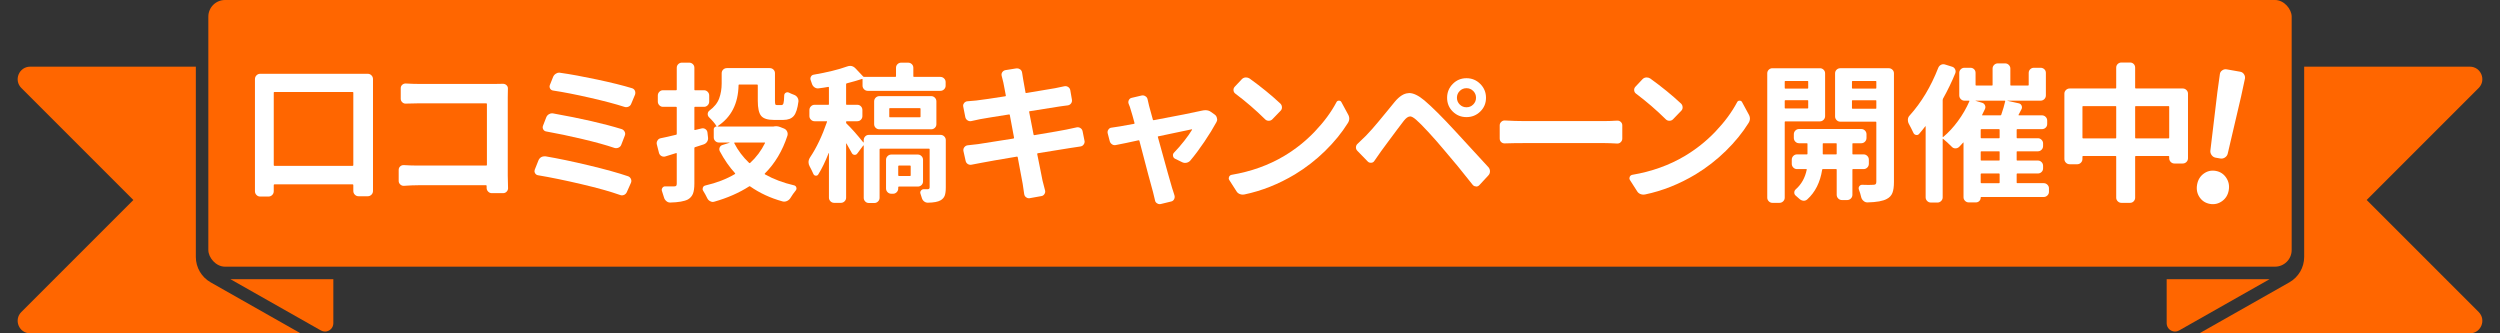
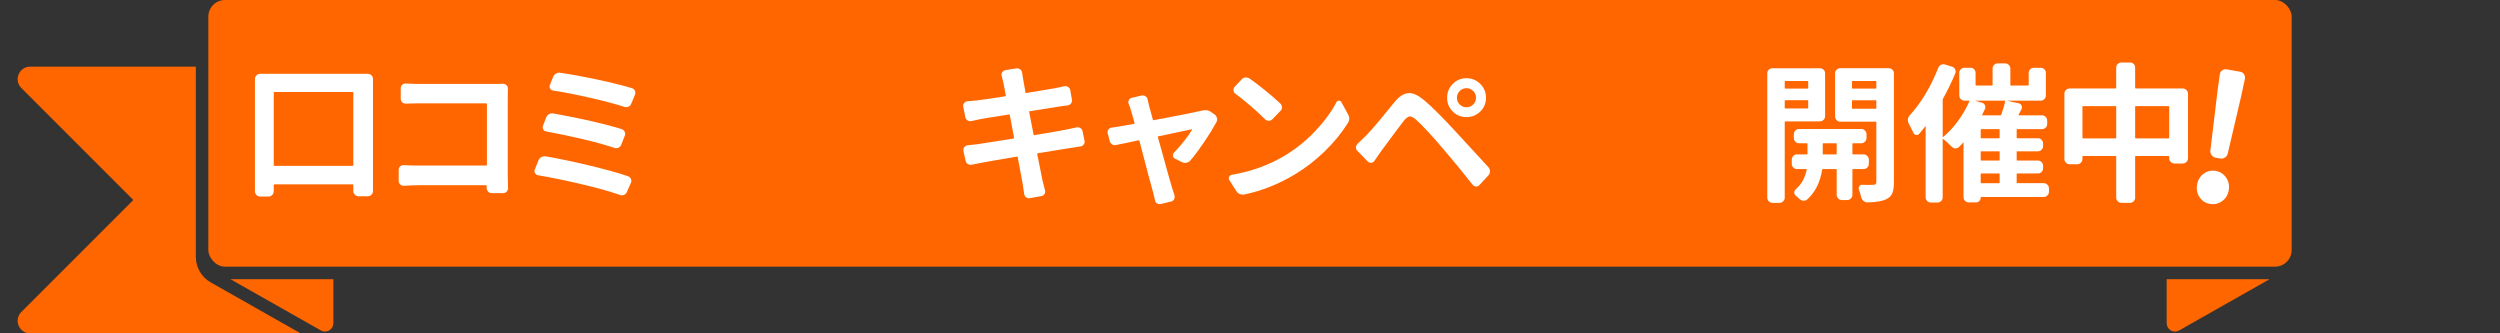
<svg xmlns="http://www.w3.org/2000/svg" id="ribbon" width="600" height="80" viewBox="0 0 600 80">
  <rect x="0" y="0" width="600" height="80" fill="#333333" stroke="none" />
  <defs>
    <style>.cls-1{fill:#fff;}.cls-2{fill:#f60;}</style>
  </defs>
-   <path class="cls-2" d="M568,48l26.879-26.879c1.89-1.89.551-5.121-2.121-5.121h-39.757v45.669c0,2.516-1.36,4.85-3.549,6.09l-21.601,12.241h64.908c2.673,0,4.011-3.231,2.121-5.121l-26.879-26.879Z" />
  <path class="cls-2" d="M520,67v10.568c0,1.166.957,2.003,2.003,2.003.328,0,.665-.082.983-.263l21.72-12.308h-24.706Z" />
  <path class="cls-2" d="M47,61.669V16H7.243c-2.673,0-4.011,3.231-2.121,5.121l26.879,26.879-26.879,26.879c-1.89,1.89-.551,5.121,2.121,5.121h64.908l-21.601-12.241c-2.189-1.24-3.549-3.574-3.549-6.09Z" />
  <path class="cls-2" d="M55.294,67l21.72,12.308c.319.18.655.263.983.263,1.045,0,2.003-.837,2.003-2.003v-10.568h-24.706Z" />
  <rect class="cls-2" x="50" width="500" height="64" rx="4" ry="4" />
  <path class="cls-1" d="M61.19,18.981c0-.352.123-.652.37-.898s.534-.37.863-.37h25.861c.329,0,.617.123.863.37s.37.546.37.898v26.848c0,.352-.123.652-.37.898s-.534.37-.863.37h-2.255c-.329,0-.617-.123-.863-.37s-.37-.546-.37-.898v-1.409c0-.117-.059-.176-.176-.176h-18.744c-.118,0-.176.059-.176.176v1.48c0,.352-.123.652-.37.898s-.534.37-.863.37h-2.044c-.329,0-.617-.123-.863-.37s-.37-.546-.37-.898v-26.918ZM65.7,39.628c0,.118.058.176.176.176h18.744c.117,0,.176-.058.176-.176v-17.405c0-.094-.059-.141-.176-.141h-18.744c-.118,0-.176.047-.176.141v17.405Z" />
  <path class="cls-1" d="M121.936,45.16c0,.305-.106.575-.317.81-.235.258-.528.388-.881.388h-2.713c-.329,0-.617-.123-.863-.37s-.37-.546-.37-.898v-.458c0-.117-.047-.176-.141-.176h-16.278c-.987,0-2.126.047-3.418.141-.329.024-.623-.082-.881-.317-.259-.235-.388-.516-.388-.846v-2.678c0-.329.123-.605.37-.828.247-.223.546-.323.898-.299,1.174.07,2.255.106,3.241.106h16.489c.117,0,.176-.047.176-.141v-14.622c0-.117-.059-.176-.176-.176h-16.031c-.987,0-2.067.024-3.241.07-.329.024-.617-.082-.863-.317-.247-.235-.37-.516-.37-.846v-2.537c0-.329.117-.599.352-.81.235-.211.505-.317.81-.317h.07c1.104.07,2.184.106,3.241.106h18.145c.564,0,1.198-.012,1.903-.035.352,0,.646.118.881.352.235.235.34.517.317.846-.024.893-.035,1.585-.035,2.079v18.709l.07,3.065Z" />
  <path class="cls-1" d="M129.119,42.059c-.305-.047-.541-.211-.705-.493-.094-.164-.141-.329-.141-.493,0-.117.023-.235.07-.352l.881-2.22c.141-.352.376-.622.705-.81.235-.117.481-.176.74-.176h.247c3.03.517,6.489,1.239,10.376,2.167,3.887.928,7.041,1.803,9.46,2.625.305.118.528.329.669.634.07.165.106.323.106.476,0,.153-.035.311-.106.476l-.987,2.22c-.141.305-.364.528-.669.669-.188.07-.364.106-.528.106-.141,0-.294-.035-.458-.106-2.325-.822-5.414-1.685-9.266-2.59-3.852-.904-7.317-1.615-10.394-2.132ZM131.127,31.56c-.329-.047-.576-.211-.74-.493-.165-.282-.188-.575-.07-.881l.775-2.008c.141-.352.364-.611.669-.775.235-.141.481-.211.74-.211.094,0,.188.012.282.035,6.694,1.198,12.179,2.455,16.454,3.77.305.118.534.329.687.634.153.305.159.623.018.951l-.846,2.184c-.118.305-.335.528-.652.669s-.64.165-.969.07c-1.997-.681-4.563-1.392-7.698-2.132s-6.019-1.344-8.65-1.815ZM132.748,21.73c-.329-.047-.57-.205-.722-.476-.153-.27-.171-.558-.053-.863l.775-1.938c.141-.329.364-.587.669-.775.258-.164.516-.247.775-.247.094,0,.176.012.247.035,2.49.352,5.444.893,8.861,1.621,3.418.728,6.207,1.421,8.368,2.079.329.094.564.294.705.599.07.165.106.329.106.493,0,.165-.024.317-.07.458l-.916,2.184c-.118.329-.341.564-.669.705-.329.141-.658.153-.987.035-2.114-.681-4.868-1.409-8.262-2.184-3.394-.775-6.336-1.35-8.826-1.726Z" />
-   <path class="cls-1" d="M169.926,33.004c.047.376-.03.717-.229,1.022-.2.305-.476.517-.828.634l-2.079.669c-.094.024-.141.094-.141.211v8.491c0,1.081-.118,1.908-.352,2.484-.235.575-.634,1.027-1.198,1.356-.869.446-2.279.693-4.228.74h-.035c-.352,0-.658-.118-.916-.352-.282-.235-.47-.528-.564-.881-.141-.493-.305-1.01-.493-1.55-.094-.259-.053-.511.123-.758s.405-.358.687-.335h2.114c.235,0,.399-.047.493-.141.094-.094.141-.27.141-.528v-7.188c0-.117-.047-.164-.141-.141-.775.259-1.644.528-2.607.81-.329.094-.64.059-.934-.106-.294-.164-.488-.411-.581-.74l-.528-2.079c-.024-.094-.035-.188-.035-.282,0-.211.07-.423.211-.634.164-.282.411-.458.74-.528.963-.188,2.208-.47,3.735-.846.094-.023.141-.082.141-.176v-6.377c0-.094-.059-.141-.176-.141h-3.136c-.329,0-.617-.123-.863-.37s-.37-.546-.37-.898v-1.445c0-.352.123-.652.37-.898s.534-.37.863-.37h3.136c.117,0,.176-.047.176-.141v-5.25c0-.352.123-.646.37-.881.247-.235.534-.352.863-.352h1.726c.352,0,.652.118.898.352.247.235.37.528.37.881v5.25c0,.094.047.141.141.141h2.184c.329,0,.617.123.863.37s.37.546.37.898v1.445c0,.352-.123.652-.37.898s-.534.37-.863.37h-2.184c-.094,0-.141.047-.141.141v5.32c0,.094.047.129.141.106l1.621-.388c.329-.07.628-.012.898.176.27.188.428.446.476.775l.141,1.233ZM185.816,30.326c.164-.023.317-.035.458-.035.305,0,.611.059.916.176l.987.388c.329.141.569.37.722.687.153.317.182.652.088,1.004-1.198,3.664-3.007,6.694-5.426,9.09-.07.094-.059.165.035.211,2.044,1.151,4.381,2.032,7.011,2.642.258.07.428.235.511.493.082.259.041.493-.123.705-.446.54-.893,1.174-1.339,1.903-.211.305-.488.528-.828.669-.341.141-.687.164-1.039.07-2.889-.799-5.473-1.997-7.751-3.594-.07-.07-.153-.07-.247,0-2.419,1.55-5.203,2.771-8.35,3.664-.118.047-.235.07-.352.07-.211,0-.423-.059-.634-.176-.305-.141-.541-.376-.705-.705-.305-.634-.634-1.233-.987-1.797-.094-.141-.141-.282-.141-.423,0-.117.023-.235.07-.352.094-.258.282-.423.564-.493,2.725-.634,5.097-1.55,7.117-2.748.094-.07.106-.141.035-.211-1.339-1.456-2.56-3.218-3.664-5.285-.141-.305-.147-.605-.018-.898.129-.293.346-.487.652-.581l1.691-.528c.023,0,.035-.012.035-.035,0-.023-.012-.035-.035-.035h-2.537c-.329,0-.617-.117-.863-.352-.247-.235-.37-.528-.37-.881v-1.973c0-.164.064-.311.194-.44.129-.129.276-.194.44-.194.047,0,.058-.023.035-.07-.352-.611-.963-1.339-1.832-2.184-.211-.235-.305-.505-.282-.81.023-.305.153-.552.388-.74,1.174-.869,1.961-1.85,2.361-2.942.399-1.092.599-2.296.599-3.611v-2.431c0-.352.123-.646.37-.881.247-.235.546-.352.898-.352h10.253c.352,0,.652.118.898.352.247.235.37.528.37.881v6.589c0,.47.029.764.088.881.058.118.205.176.44.176h1.022c.235,0,.399-.147.493-.44.094-.293.153-.934.176-1.92.023-.282.153-.487.388-.617.235-.129.481-.135.74-.018.376.188.787.364,1.233.528.329.118.599.329.81.634.164.235.247.493.247.775v.176c-.211,1.691-.587,2.854-1.127,3.488-.541.634-1.374.951-2.502.951h-2.29c-1.48,0-2.49-.323-3.03-.969-.541-.646-.81-1.85-.81-3.611v-3.735c0-.117-.059-.176-.176-.176h-4.298c-.094,0-.141.059-.141.176-.094,4.416-1.762,7.681-5.003,9.795-.024.024-.03.047-.018.07.012.024.029.035.053.035h13.353c.047,0,.106-.012.176-.035ZM183.596,34.343c.047-.094.023-.141-.07-.141h-7.188c-.118,0-.153.059-.106.176.892,1.738,2.079,3.312,3.559,4.721.094.07.176.07.247,0,1.48-1.362,2.666-2.948,3.559-4.756Z" />
-   <path class="cls-1" d="M225.721,32.37c.352,0,.652.123.898.37s.37.546.37.898v11.345c0,.869-.088,1.533-.264,1.991s-.511.828-1.004,1.11c-.611.352-1.621.54-3.03.564-.352,0-.664-.112-.934-.335-.27-.223-.452-.523-.546-.898-.094-.282-.188-.576-.282-.881-.118-.282-.088-.541.088-.775s.405-.352.687-.352h.987c.282-.023.423-.176.423-.458v-9.09c0-.117-.047-.176-.141-.176h-11.697c-.118,0-.176.059-.176.176v11.627c0,.329-.123.617-.37.863s-.534.37-.863.37h-1.339c-.352,0-.646-.123-.881-.37-.235-.247-.352-.534-.352-.863v-12.543c0-.023-.012-.035-.035-.035h-.07l-1.445,1.938c-.165.235-.388.341-.669.317-.282-.023-.493-.164-.634-.423-.305-.587-.74-1.362-1.304-2.325-.047,0-.07.012-.07.035v13.001c0,.329-.123.617-.37.863s-.546.37-.898.37h-1.585c-.352,0-.652-.123-.898-.37s-.37-.534-.37-.863v-10.676c0-.023-.006-.035-.018-.035h-.053c-.799,2.044-1.633,3.758-2.502,5.144-.141.211-.341.305-.599.282-.259-.023-.446-.164-.564-.423-.259-.587-.564-1.21-.916-1.867-.165-.305-.247-.622-.247-.951,0-.376.117-.752.352-1.127,1.55-2.302,2.912-5.156,4.087-8.562.047-.094.012-.141-.106-.141h-2.889c-.329,0-.617-.123-.863-.37s-.37-.534-.37-.863v-1.445c0-.352.123-.652.37-.898s.534-.37.863-.37h3.312c.094,0,.141-.047.141-.141v-4.017c0-.094-.047-.141-.141-.141-.775.141-1.55.259-2.325.352-.352.047-.675-.029-.969-.229-.294-.199-.499-.464-.617-.793-.094-.329-.2-.634-.317-.916-.118-.282-.106-.564.035-.846s.364-.446.669-.493c3.265-.564,5.942-1.221,8.033-1.973.258-.094.505-.141.74-.141.47,0,.892.2,1.268.599l1.832,1.938c.07.07.153.106.247.106h7.469c.117,0,.176-.058.176-.176v-2.008c0-.352.123-.646.37-.881.247-.235.534-.352.863-.352h1.656c.352,0,.652.118.898.352.247.235.37.528.37.881v2.008c0,.118.047.176.141.176h6.342c.352,0,.652.123.898.37s.37.534.37.863v.881c0,.329-.123.617-.37.863s-.546.37-.898.37h-17.405c-.352,0-.652-.123-.898-.37s-.37-.534-.37-.863v-1.515c0-.117-.047-.153-.141-.106-.893.305-2.114.658-3.664,1.057-.094.024-.141.094-.141.211v4.792c0,.094.047.141.141.141h2.537c.352,0,.646.123.881.37.235.247.352.546.352.898v1.445c0,.329-.118.617-.352.863-.235.247-.528.37-.881.37h-2.537c-.094,0-.141.059-.141.176v.141c0,.094.035.176.106.247,1.104,1.057,2.443,2.56,4.017,4.51.023.024.047.03.07.018.023-.012.035-.029.035-.053v-.493c0-.352.117-.652.352-.898.235-.247.528-.37.881-.37h17.194ZM224.734,29.798c0,.352-.123.646-.37.881-.247.235-.534.352-.863.352h-12.437c-.352,0-.652-.117-.898-.352-.247-.235-.37-.528-.37-.881v-5.461c0-.352.123-.652.37-.898s.546-.37.898-.37h12.437c.329,0,.617.123.863.37s.37.546.37.898v5.461ZM221.528,43.539c0,.352-.123.646-.37.881-.247.235-.534.352-.863.352h-4.545c-.118,0-.176.059-.176.176v.282c0,.352-.123.652-.37.898s-.534.37-.863.37h-.423c-.352,0-.652-.123-.898-.37s-.37-.546-.37-.898v-6.87c0-.352.123-.652.37-.898s.546-.37.898-.37h6.377c.329,0,.617.123.863.37s.37.546.37.898v5.179ZM213.565,25.958c-.094,0-.141.047-.141.141v1.903c0,.094.047.141.141.141h7.188c.117,0,.176-.047.176-.141v-1.903c0-.094-.059-.141-.176-.141h-7.188ZM218.569,39.91c0-.117-.047-.176-.141-.176h-2.678c-.118,0-.176.059-.176.176v2.149c0,.118.058.176.176.176h2.678c.094,0,.141-.058.141-.176v-2.149Z" />
  <path class="cls-1" d="M258.378,30.573c.329-.07.634-.018.916.159s.458.429.528.758l.458,2.29c.023.094.035.176.035.247,0,.235-.082.458-.247.669-.188.259-.446.411-.775.458-.235.024-1.092.153-2.572.388-1.48.259-4.029.669-7.646,1.233-.118.024-.165.094-.141.211.211,1.081.464,2.337.758,3.77.293,1.433.464,2.29.511,2.572.141.611.34,1.386.599,2.325.094.305.053.605-.123.898-.176.293-.429.464-.758.511l-2.748.493c-.07.023-.141.035-.211.035-.259,0-.493-.082-.705-.247-.259-.188-.411-.458-.458-.81-.141-1.104-.259-1.903-.352-2.396-.165-.869-.564-3.006-1.198-6.412-.024-.094-.082-.141-.176-.141-4.228.705-7.059,1.198-8.491,1.48-.94.165-1.738.317-2.396.458-.329.07-.634.018-.916-.159s-.458-.44-.528-.793l-.528-2.361c-.047-.329.029-.622.229-.881.199-.258.464-.411.793-.458.376-.023,1.21-.117,2.502-.282.141-.023,2.971-.47,8.491-1.339.094-.023.141-.094.141-.211l-1.022-5.461c-.024-.094-.094-.129-.211-.106-1.222.188-2.66.417-4.316.687-1.656.27-2.519.417-2.59.44-.822.165-1.527.317-2.114.458-.329.07-.634.012-.916-.176-.282-.188-.458-.446-.528-.775l-.493-2.502c-.024-.07-.035-.153-.035-.247,0-.235.082-.446.247-.634.211-.258.481-.399.81-.423.728-.047,1.421-.106,2.079-.176,1.573-.188,3.911-.528,7.011-1.022.094-.023.129-.082.106-.176-.094-.54-.211-1.163-.352-1.867s-.223-1.127-.247-1.268c-.118-.493-.247-1.01-.388-1.55-.094-.329-.053-.628.123-.898.176-.27.428-.44.758-.511l2.642-.423h.211c.235,0,.47.082.705.247.258.188.411.458.458.81.094.681.176,1.198.247,1.55.023.259.211,1.316.564,3.171,0,.118.058.165.176.141,4.158-.681,6.471-1.069,6.941-1.163.798-.164,1.527-.317,2.184-.458.329-.07.634-.018.916.159s.458.429.528.758l.388,2.255c.07.352.006.664-.194.934-.2.27-.464.429-.793.476-.235.024-.593.07-1.075.141-.482.07-.816.118-1.004.141l-7.082,1.127c-.094,0-.129.059-.106.176l1.057,5.426c.023.094.082.141.176.141,4.486-.752,7.047-1.198,7.681-1.339,1.057-.211,1.879-.388,2.466-.528Z" />
  <path class="cls-1" d="M285.677,38.536c-.259.282-.57.458-.934.528-.364.07-.711.024-1.039-.141l-1.726-.846c-.259-.141-.411-.364-.458-.669-.047-.305.035-.564.247-.775.822-.846,1.638-1.785,2.449-2.819.81-1.033,1.439-1.926,1.885-2.678,0-.023-.006-.047-.018-.07-.012-.023-.03-.035-.053-.035-4.298.893-6.976,1.457-8.033,1.691-.118,0-.153.059-.106.176,2.044,7.423,3.183,11.498,3.418,12.226.047.118.135.388.264.81.129.423.229.74.299.951.094.329.064.64-.088.934-.153.293-.394.476-.722.546l-2.466.599c-.118.023-.211.035-.282.035-.235,0-.446-.07-.634-.211-.282-.165-.446-.423-.493-.775-.141-.634-.294-1.268-.458-1.903-.493-1.714-1.585-5.825-3.277-12.332-.047-.094-.118-.129-.211-.106-.728.165-1.703.376-2.924.634-1.222.259-2.044.423-2.466.493-.329.094-.64.047-.934-.141-.294-.188-.488-.446-.581-.775l-.493-1.903c-.024-.117-.035-.211-.035-.282,0-.211.07-.411.211-.599.188-.282.434-.434.74-.458.728-.094,1.421-.199,2.079-.317.775-.117,1.879-.317,3.312-.599.117-.023.164-.082.141-.176-.352-1.339-.658-2.407-.916-3.206-.118-.47-.282-.939-.493-1.409-.118-.305-.106-.605.035-.898.141-.293.364-.476.669-.546l2.396-.564c.094-.023.188-.035.282-.035.235,0,.446.07.634.211.282.165.458.417.528.758.07.341.188.852.352,1.533l.916,3.347c.047.094.117.129.211.106,6.013-1.127,9.642-1.844,10.887-2.149.211-.023.434-.07.669-.141.305-.07.587-.106.846-.106.516,0,.963.141,1.339.423l.846.599c.305.211.493.493.564.846.047.118.07.235.07.352,0,.211-.059.423-.176.634-.775,1.433-1.75,3.018-2.924,4.756-1.175,1.738-2.29,3.23-3.347,4.475Z" />
  <path class="cls-1" d="M298.631,46.675c-.141.023-.27.035-.388.035-.235,0-.47-.047-.705-.141-.352-.141-.623-.376-.81-.705l-1.691-2.642c-.094-.141-.141-.282-.141-.423,0-.117.023-.235.07-.352.141-.282.352-.446.634-.493,4.674-.798,8.867-2.302,12.578-4.51,2.725-1.621,5.185-3.582,7.381-5.884,2.196-2.302,3.929-4.651,5.197-7.047.117-.235.305-.352.564-.352h.035c.258,0,.446.106.564.317l1.585,2.924c.211.352.317.705.317,1.057,0,.376-.118.74-.352,1.092-1.433,2.302-3.247,4.527-5.444,6.677-2.196,2.149-4.61,4.023-7.24,5.62-3.923,2.349-7.975,3.958-12.155,4.827ZM296.482,22.469c-.259-.188-.405-.446-.44-.775-.035-.329.064-.622.299-.881l1.656-1.762c.258-.282.564-.434.916-.458h.176c.282,0,.552.082.81.247,2.771,1.997,5.238,4.005,7.399,6.025.235.235.358.528.37.881.012.352-.112.646-.37.881l-1.938,2.008c-.235.235-.523.352-.863.352-.341,0-.629-.117-.863-.352-2.232-2.208-4.616-4.263-7.152-6.166Z" />
  <path class="cls-1" d="M329.828,38.641c-.165.259-.411.4-.74.423-.329.024-.599-.07-.81-.282l-2.502-2.572c-.235-.235-.352-.505-.352-.81,0-.376.141-.681.423-.916.54-.493,1.21-1.139,2.008-1.938.376-.376.869-.91,1.48-1.603.611-.693,1.151-1.327,1.621-1.903.47-.575,1.133-1.38,1.991-2.413.857-1.033,1.462-1.773,1.815-2.22,1.104-1.315,2.184-1.996,3.241-2.044.07-.023.129-.035.176-.035,1.033,0,2.255.587,3.664,1.762,1.832,1.55,4.286,3.993,7.364,7.329,4.909,5.332,7.598,8.257,8.068,8.773.211.282.317.587.317.916,0,.376-.118.693-.352.951l-2.184,2.361c-.211.235-.47.352-.775.352l-.035-.035c-.329,0-.599-.129-.81-.388-2.396-3.053-4.71-5.872-6.941-8.456-1.175-1.409-2.413-2.819-3.717-4.228s-2.273-2.384-2.907-2.924c-.611-.54-1.104-.81-1.48-.81-.024,0-.047.012-.07.035-.4.024-.858.352-1.374.987-.423.541-.963,1.251-1.621,2.132-.658.881-1.392,1.867-2.202,2.96-.81,1.092-1.368,1.85-1.674,2.273-.47.634-1.01,1.409-1.621,2.325ZM348.66,26.768c-.904-.892-1.356-1.991-1.356-3.294s.452-2.413,1.356-3.33c.904-.916,2.002-1.374,3.294-1.374,1.292,0,2.396.458,3.312,1.374s1.374,2.026,1.374,3.33-.458,2.402-1.374,3.294c-.916.893-2.02,1.339-3.312,1.339-1.292,0-2.39-.446-3.294-1.339ZM350.333,21.835c-.446.446-.669.987-.669,1.621s.223,1.175.669,1.621c.446.446.987.669,1.621.669s1.174-.223,1.621-.669c.446-.446.669-.987.669-1.621s-.223-1.174-.669-1.621c-.446-.446-.987-.669-1.621-.669s-1.175.223-1.621.669Z" />
-   <path class="cls-1" d="M361.198,34.413c-.352.024-.652-.076-.898-.299-.247-.223-.37-.511-.37-.863v-3.171c0-.329.129-.611.388-.846.211-.211.47-.317.775-.317h.106c1.621.094,3.136.141,4.545.141h19.378c.846,0,1.832-.035,2.96-.106.352-.023.652.076.898.299.247.223.37.499.37.828v3.171c0,.352-.129.646-.388.881-.211.211-.47.317-.775.317h-.106c-1.268-.07-2.255-.106-2.96-.106h-19.378c-1.597,0-3.113.024-4.545.07Z" />
-   <path class="cls-1" d="M394.792,46.675c-.141.023-.27.035-.388.035-.235,0-.47-.047-.705-.141-.352-.141-.623-.376-.81-.705l-1.691-2.642c-.094-.141-.141-.282-.141-.423,0-.117.023-.235.07-.352.141-.282.352-.446.634-.493,4.674-.798,8.867-2.302,12.578-4.51,2.725-1.621,5.185-3.582,7.381-5.884,2.196-2.302,3.929-4.651,5.197-7.047.117-.235.305-.352.564-.352h.035c.258,0,.446.106.564.317l1.585,2.924c.211.352.317.705.317,1.057,0,.376-.118.74-.352,1.092-1.433,2.302-3.247,4.527-5.444,6.677-2.196,2.149-4.61,4.023-7.24,5.62-3.923,2.349-7.975,3.958-12.155,4.827ZM392.642,22.469c-.259-.188-.405-.446-.44-.775-.035-.329.064-.622.299-.881l1.656-1.762c.258-.282.564-.434.916-.458h.176c.282,0,.552.082.81.247,2.771,1.997,5.238,4.005,7.399,6.025.235.235.358.528.37.881.012.352-.112.646-.37.881l-1.938,2.008c-.235.235-.523.352-.863.352-.341,0-.629-.117-.863-.352-2.232-2.208-4.616-4.263-7.152-6.166Z" />
  <path class="cls-1" d="M438.023,27.895c0,.329-.123.617-.37.863s-.534.37-.863.37h-8.315c-.094,0-.141.059-.141.176v18.145c0,.329-.123.617-.37.863s-.546.37-.898.37h-1.691c-.329,0-.617-.123-.863-.37s-.37-.534-.37-.863v-29.842c0-.352.123-.646.37-.881.247-.235.534-.352.863-.352h11.416c.329,0,.617.118.863.352.247.235.37.528.37.881v10.288ZM433.971,19.58c0-.094-.047-.141-.141-.141h-5.355c-.094,0-.141.047-.141.141v1.515c0,.118.047.176.141.176h5.355c.094,0,.141-.058.141-.176v-1.515ZM428.334,25.887c0,.094.047.141.141.141h5.355c.094,0,.141-.047.141-.141v-1.691c0-.094-.047-.141-.141-.141h-5.355c-.094,0-.141.047-.141.141v1.691ZM448.523,39.311c0,.352-.123.652-.37.898s-.534.37-.863.37h-2.572c-.094,0-.141.047-.141.141v6.025c0,.352-.123.652-.37.898s-.546.37-.898.37h-1.233c-.352,0-.652-.123-.898-.37s-.37-.546-.37-.898v-6.025c0-.094-.047-.141-.141-.141h-3.171c-.094,0-.153.047-.176.141-.47,3.03-1.668,5.414-3.594,7.152-.282.235-.593.335-.934.299-.341-.035-.652-.182-.934-.44-.282-.259-.576-.517-.881-.775-.235-.188-.352-.435-.352-.74,0-.305.117-.564.352-.775,1.362-1.198,2.243-2.771,2.642-4.721.023-.094-.012-.141-.106-.141h-2.255c-.329,0-.617-.123-.863-.37s-.37-.546-.37-.898v-.987c0-.352.123-.652.37-.898s.534-.37.863-.37h2.396c.094,0,.141-.047.141-.141v-2.396c0-.094-.047-.141-.141-.141h-1.867c-.352,0-.652-.123-.898-.37s-.37-.546-.37-.898v-.881c0-.352.123-.652.37-.898s.546-.37.898-.37h14.904c.352,0,.652.123.898.37s.37.546.37.898v.881c0,.352-.123.652-.37.898s-.546.37-.898.37h-1.973c-.094,0-.141.047-.141.141v2.396c0,.094.047.141.141.141h2.572c.329,0,.617.123.863.37s.37.546.37.898v.987ZM437.459,36.915c0,.094.047.141.141.141h3.065c.094,0,.141-.047.141-.141v-2.396c0-.094-.047-.141-.141-.141h-3.065c-.094,0-.141.047-.141.141v2.396ZM453.314,16.374c.329,0,.617.118.863.352.247.235.37.528.37.881v26.073c0,1.127-.123,2.002-.37,2.625-.247.622-.687,1.098-1.321,1.427-.916.516-2.466.798-4.651.846h-.035c-.352,0-.658-.118-.916-.352-.282-.235-.47-.528-.564-.881-.141-.634-.329-1.257-.564-1.867-.094-.282-.059-.54.106-.775.164-.235.388-.352.669-.352.587.024,1.104.035,1.55.035.47,0,.846-.012,1.127-.035.282,0,.476-.053.581-.159s.159-.287.159-.546v-14.269c0-.117-.047-.176-.141-.176h-8.526c-.329,0-.617-.123-.863-.37s-.37-.534-.37-.863v-10.359c0-.352.123-.646.37-.881.247-.235.534-.352.863-.352h11.662ZM450.32,19.58c0-.094-.047-.141-.141-.141h-5.532c-.118,0-.176.047-.176.141v1.515c0,.118.058.176.176.176h5.532c.094,0,.141-.058.141-.176v-1.515ZM444.471,25.958c0,.094.058.141.176.141h5.532c.094,0,.141-.047.141-.141v-1.762c0-.094-.047-.141-.141-.141h-5.532c-.118,0-.176.047-.176.141v1.762Z" />
  <path class="cls-1" d="M490.517,43.962c.329,0,.617.123.863.37s.37.534.37.863v.846c0,.329-.123.617-.37.863s-.534.37-.863.37h-15.009c-.094,0-.141.047-.141.141,0,.329-.112.605-.335.828-.223.223-.499.335-.828.335h-1.691c-.352,0-.652-.123-.898-.37s-.37-.534-.37-.863v-13.107c0-.023-.012-.041-.035-.053-.024-.012-.035-.006-.035.018-.305.329-.634.681-.987,1.057-.259.235-.558.352-.898.352-.341,0-.629-.129-.863-.388-.799-.798-1.48-1.421-2.044-1.867-.094-.07-.141-.058-.141.035v13.988c0,.329-.123.617-.37.863s-.534.37-.863.37h-1.585c-.352,0-.652-.123-.898-.37s-.37-.534-.37-.863v-17.053c0-.023-.024-.035-.07-.035-.493.658-.999,1.28-1.515,1.867-.188.211-.429.288-.722.229-.294-.058-.499-.217-.617-.476-.376-.798-.752-1.538-1.127-2.22-.141-.258-.211-.54-.211-.846v-.176c.023-.376.164-.693.423-.951,2.819-3.124,5.109-6.941,6.87-11.451.141-.329.364-.569.669-.722.305-.153.634-.17.987-.053l1.691.528c.305.094.534.294.687.599.153.305.17.623.053.951-.822,2.02-1.809,4.064-2.96,6.131-.047.094-.07.188-.07.282v8.808c0,.118.047.141.141.07,1.245-1.033,2.419-2.302,3.523-3.805,1.104-1.503,2.02-3.089,2.748-4.756.023-.094-.012-.141-.106-.141h-1.092c-.329,0-.617-.123-.863-.37s-.37-.546-.37-.898v-5.391c0-.352.123-.646.37-.881.247-.235.534-.352.863-.352h1.445c.352,0,.646.118.881.352.235.235.352.528.352.881v2.889c0,.094.058.141.176.141h3.77c.094,0,.141-.047.141-.141v-3.946c0-.329.123-.617.37-.863s.546-.37.898-.37h1.726c.352,0,.652.123.898.37s.37.534.37.863v3.946c0,.094.047.141.141.141h4.087c.117,0,.176-.047.176-.141v-2.889c0-.352.123-.646.37-.881.247-.235.534-.352.863-.352h1.621c.352,0,.652.118.898.352.247.235.37.528.37.881v5.391c0,.352-.123.652-.37.898s-.546.37-.898.37h-7.963c-.024,0-.035.006-.035.018,0,.012.012.018.035.018l2.713.599c.329.07.558.253.687.546.129.294.123.581-.018.863l-.705,1.339c-.047.094-.012.141.106.141h5.496c.352,0,.652.123.898.37s.37.546.37.898v.81c0,.352-.123.646-.37.881-.247.235-.546.352-.898.352h-5.919c-.094,0-.141.059-.141.176v1.832c0,.118.047.176.141.176h4.968c.329,0,.617.123.863.37s.37.534.37.863v.634c0,.352-.123.652-.37.898s-.534.37-.863.37h-4.968c-.094,0-.141.047-.141.141v1.938c0,.094.047.141.141.141h4.968c.329,0,.617.123.863.37s.37.546.37.898v.599c0,.352-.123.646-.37.881-.247.235-.534.352-.863.352h-4.968c-.094,0-.141.059-.141.176v1.973c0,.118.047.176.141.176h6.377ZM474.134,24.161c-.024,0-.035.006-.035.018,0,.012.012.018.035.018l1.55.458c.329.094.564.294.705.599.141.305.141.611,0,.916-.211.446-.435.904-.669,1.374-.07.094-.047.141.07.141h4.298c.094,0,.164-.047.211-.141.423-1.221.74-2.302.951-3.241.023-.094-.012-.141-.106-.141h-7.011ZM479.771,33.18c.094,0,.141-.058.141-.176v-1.832c0-.117-.047-.176-.141-.176h-4.228c-.118,0-.176.059-.176.176v1.832c0,.118.058.176.176.176h4.228ZM479.771,38.536c.094,0,.141-.047.141-.141v-1.938c0-.094-.047-.141-.141-.141h-4.228c-.118,0-.176.047-.176.141v1.938c0,.094.058.141.176.141h4.228ZM475.543,41.636c-.118,0-.176.059-.176.176v1.973c0,.118.058.176.176.176h4.228c.094,0,.141-.058.141-.176v-1.973c0-.117-.047-.176-.141-.176h-4.228Z" />
  <path class="cls-1" d="M512.436,21.06c0,.118.058.176.176.176h11.239c.352,0,.652.123.898.37s.37.534.37.863v15.503c0,.352-.123.652-.37.898s-.546.37-.898.37h-2.008c-.329,0-.617-.123-.863-.37s-.37-.546-.37-.898v-.388c0-.094-.059-.141-.176-.141h-7.822c-.118,0-.176.047-.176.141v9.865c0,.329-.118.617-.352.863-.235.247-.528.37-.881.37h-2.044c-.352,0-.652-.123-.898-.37s-.37-.534-.37-.863v-9.865c0-.094-.047-.141-.141-.141h-7.787c-.118,0-.176.047-.176.141v.564c0,.352-.123.652-.37.898s-.534.37-.863.37h-1.832c-.352,0-.652-.123-.898-.37s-.37-.546-.37-.898v-15.679c0-.329.123-.617.37-.863s.546-.37.898-.37h11.028c.094,0,.141-.058.141-.176v-4.827c0-.352.123-.646.37-.881.247-.235.546-.352.898-.352h2.044c.352,0,.646.118.881.352.235.235.352.528.352.881v4.827ZM499.788,33.039c0,.118.058.176.176.176h7.787c.094,0,.141-.058.141-.176v-7.434c0-.094-.047-.141-.141-.141h-7.787c-.118,0-.176.047-.176.141v7.434ZM512.436,33.039c0,.118.058.176.176.176h7.822c.117,0,.176-.058.176-.176v-7.434c0-.094-.059-.141-.176-.141h-7.822c-.118,0-.176.047-.176.141v7.434Z" />
  <path class="cls-1" d="M533.289,48.281c-.874.623-1.843.842-2.907.654-1.064-.188-1.893-.723-2.488-1.605s-.792-1.89-.592-3.021.729-2.01,1.59-2.636c.86-.626,1.822-.845,2.887-.658,1.064.188,1.899.731,2.504,1.629.605.898.81,1.907.613,3.025-.197,1.118-.733,1.989-1.607,2.613ZM531.774,37.847c-.404-.071-.73-.274-.976-.61-.247-.335-.35-.693-.31-1.076l1.676-13.996.601-4.352c.039-.382.226-.689.558-.922s.687-.316,1.065-.25l3.273.577c.377.066.675.265.895.595.219.33.296.684.23,1.061l-.924,4.295-3.212,13.725c-.094.373-.313.674-.659.905-.347.231-.721.31-1.125.239l-1.091-.192Z" />
</svg>